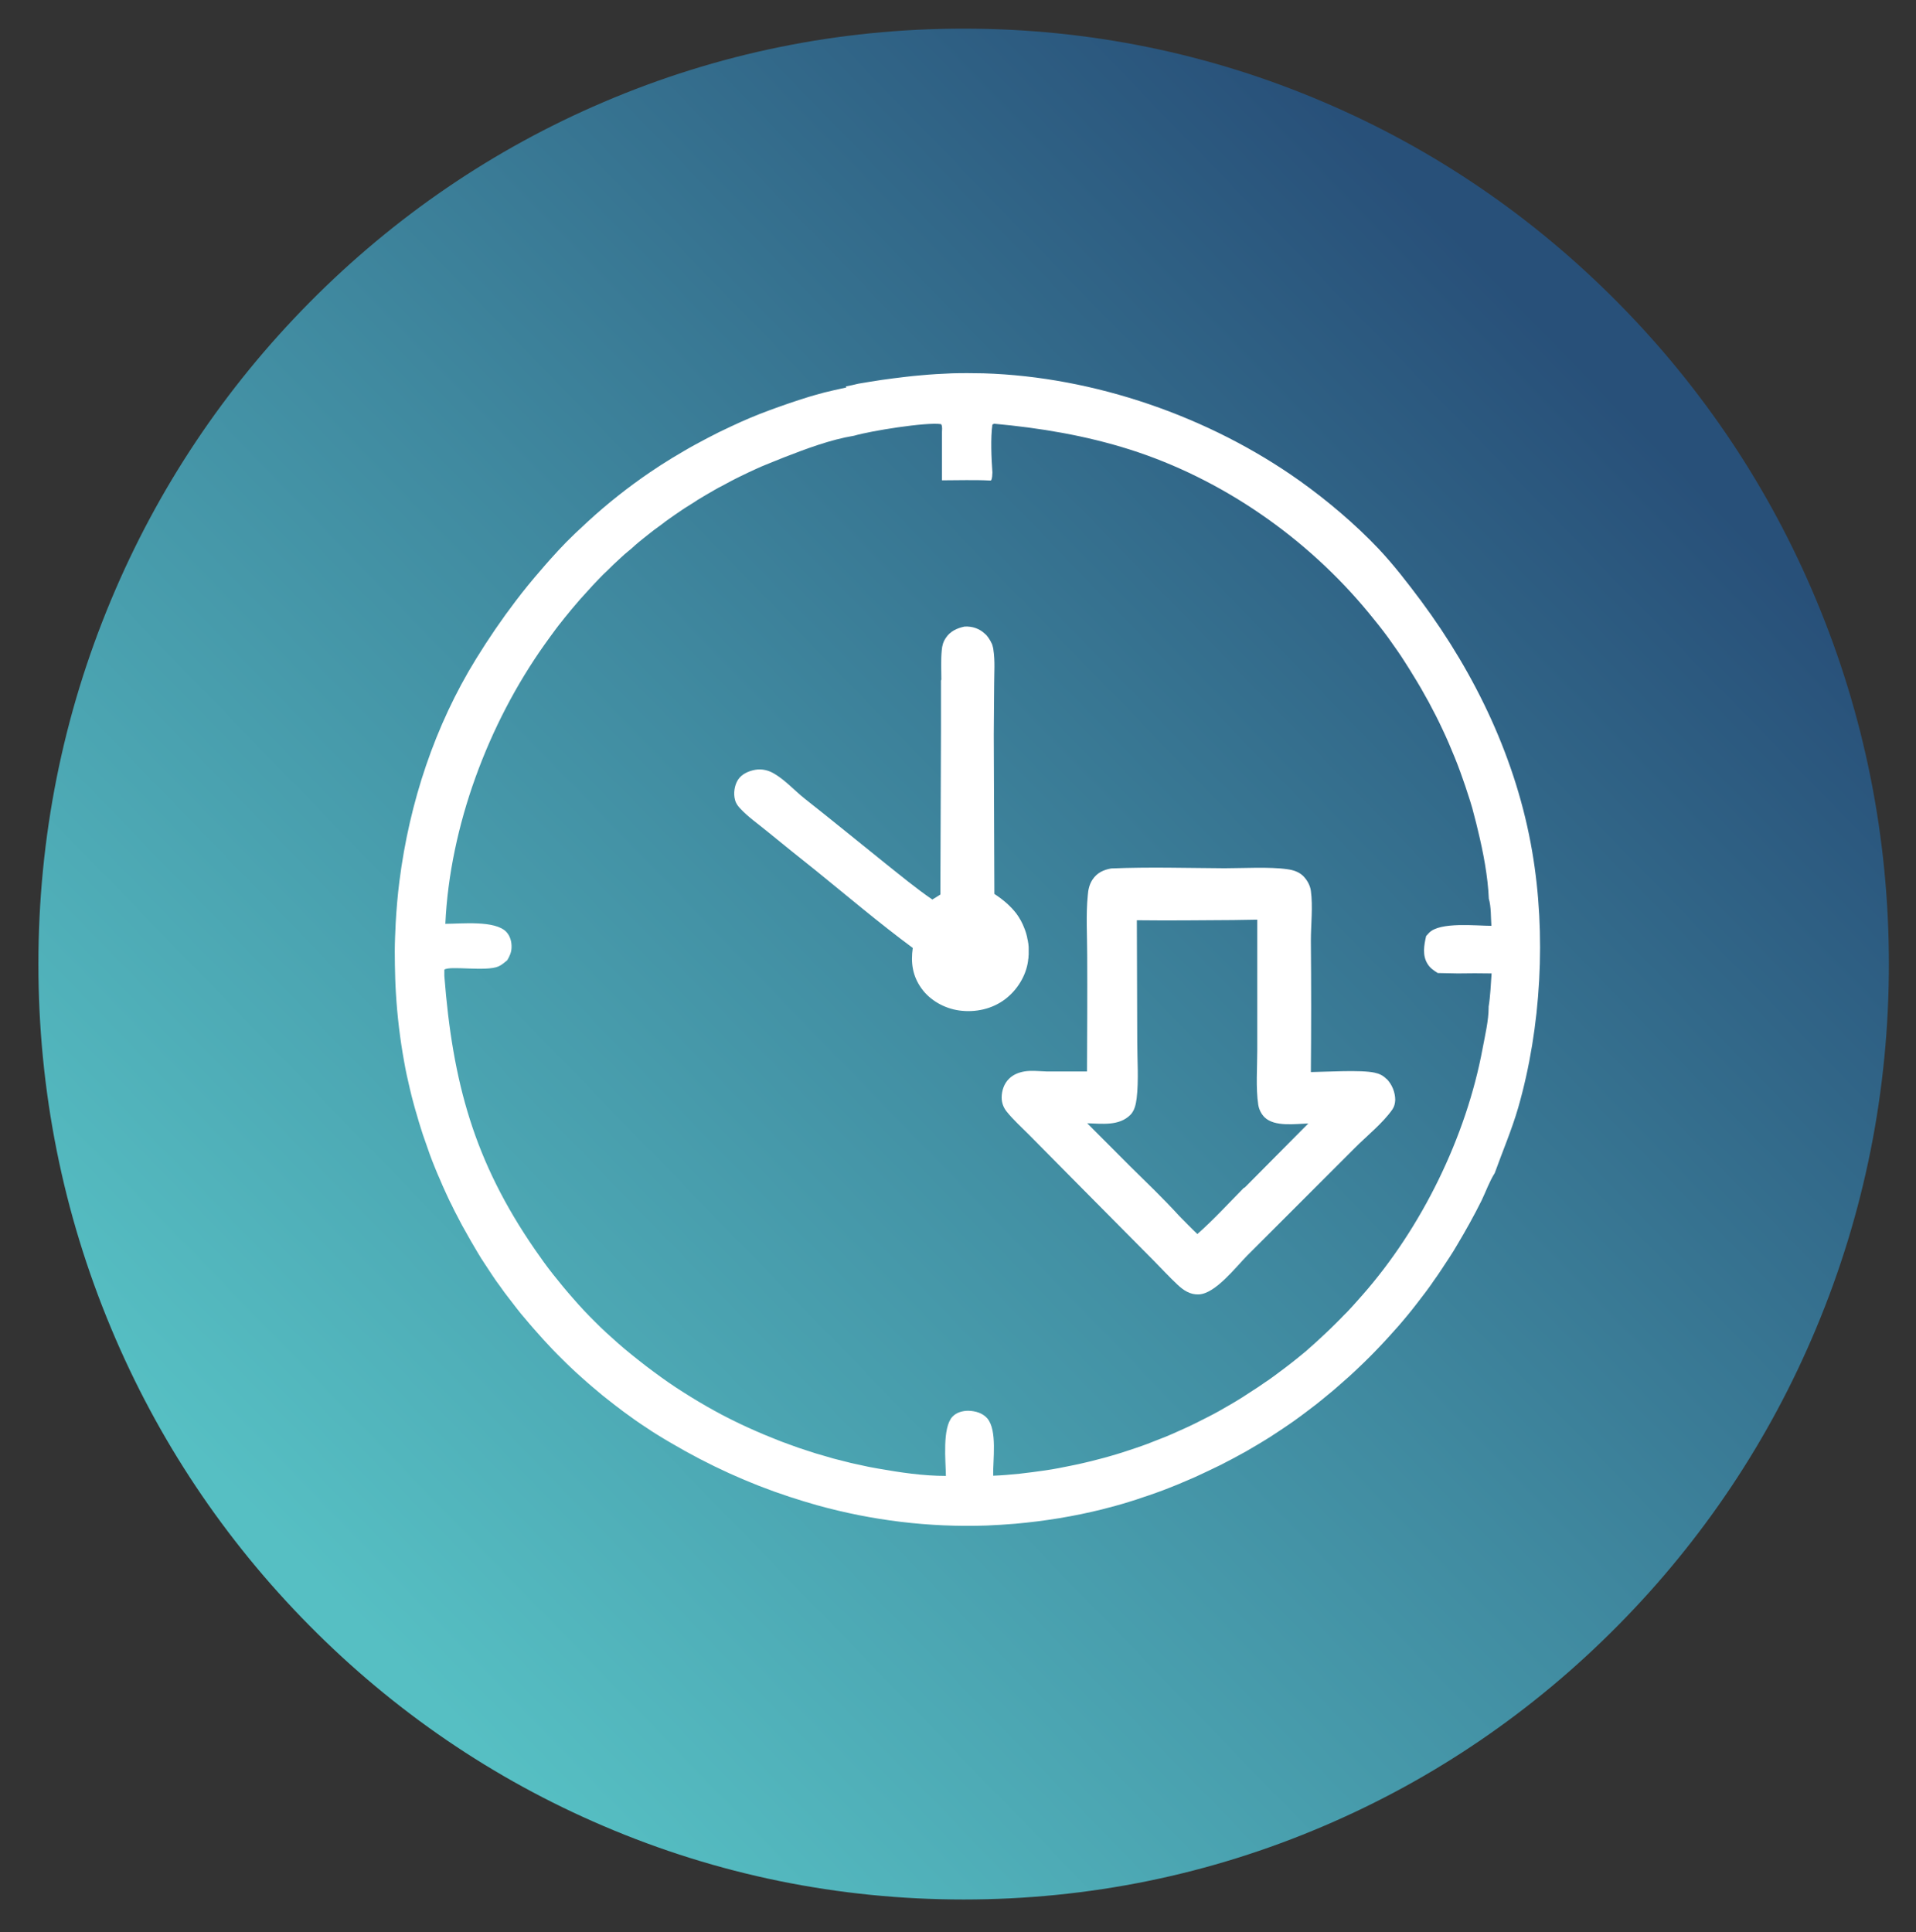
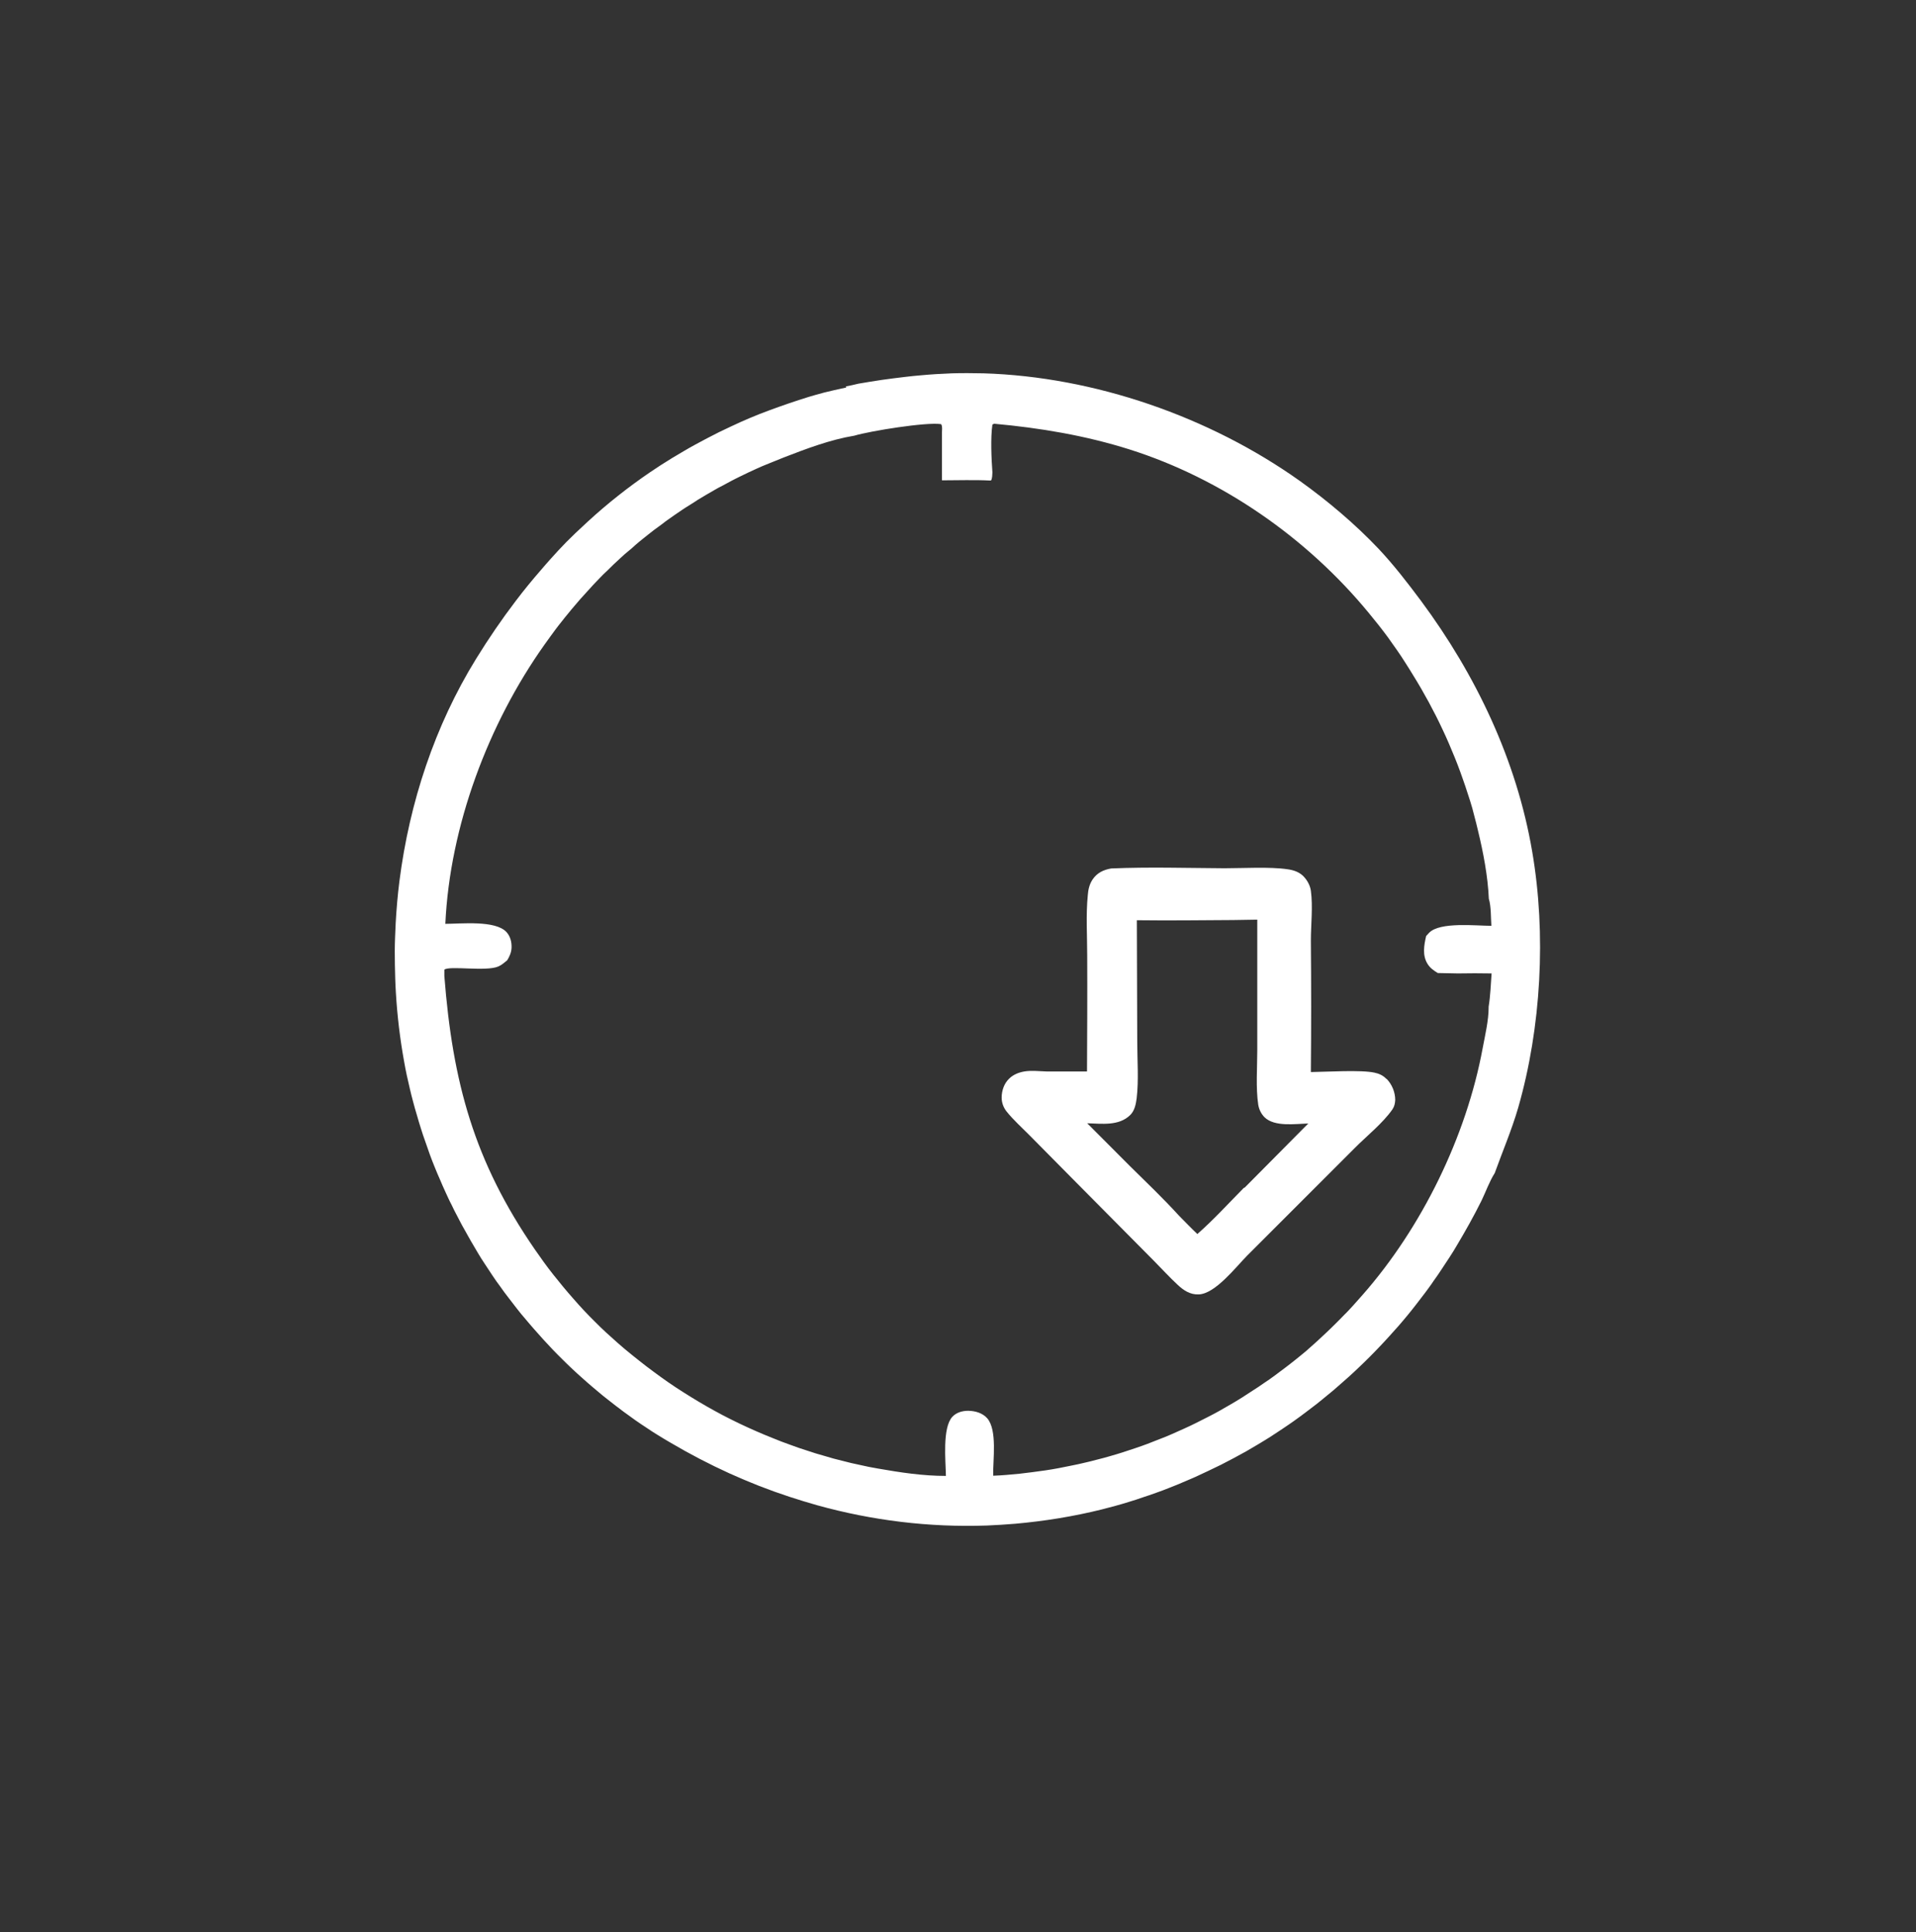
<svg xmlns="http://www.w3.org/2000/svg" width="118" height="119" viewBox="0 0 118 119" fill="none">
  <rect x="0" y="0" width="118" height="119" fill="#333333" stroke="none" />
-   <path d="M59.347 116.989C51.653 116.989 44.188 115.468 37.161 112.461C30.377 109.565 24.284 105.406 19.053 100.117C13.822 94.828 9.708 88.668 6.843 81.808C3.87 74.703 2.365 67.157 2.365 59.377C2.365 51.597 3.87 44.05 6.843 36.945C9.708 30.086 13.822 23.926 19.053 18.637C24.284 13.348 30.377 9.188 37.161 6.292C44.188 3.286 51.653 1.764 59.347 1.764C67.042 1.764 74.506 3.286 81.533 6.292C88.318 9.188 94.411 13.348 99.641 18.637C104.873 23.926 108.987 30.086 111.851 36.945C114.825 44.05 116.33 51.597 116.33 59.377C116.33 67.157 114.825 74.703 111.851 81.808C108.987 88.668 104.873 94.828 99.641 100.117C94.411 105.406 88.318 109.565 81.533 112.461C74.506 115.468 67.042 116.989 59.347 116.989Z" fill="url(#paint0_linear_132_469)" />
  <path d="M52.126 23.864C51.871 23.926 51.604 23.975 51.349 24.036C50.96 24.122 50.572 24.22 50.196 24.331C50.062 24.368 49.941 24.404 49.819 24.441C48.982 24.699 48.169 24.981 47.368 25.276C46.567 25.57 45.79 25.901 45.038 26.257C44.528 26.491 44.03 26.736 43.545 26.994C43.059 27.251 42.574 27.509 42.1 27.791C41.87 27.926 41.627 28.073 41.397 28.208C40.935 28.491 40.474 28.785 40.025 29.092C38.678 30.012 37.404 31.018 36.202 32.123C35 33.227 34.624 33.632 33.884 34.454C33.702 34.663 33.52 34.859 33.338 35.08C32.791 35.706 32.258 36.356 31.748 37.031C30.898 38.148 30.085 39.338 29.32 40.578C26.784 44.688 25.218 49.413 24.599 54.272C24.49 55.131 24.417 55.99 24.369 56.849C24.356 57.131 24.344 57.426 24.332 57.708C24.308 58.285 24.308 58.861 24.32 59.426C24.332 59.99 24.344 60.567 24.381 61.144C24.466 62.58 24.636 63.991 24.89 65.39C24.988 65.954 25.109 66.506 25.242 67.059C25.303 67.329 25.376 67.611 25.449 67.881C25.521 68.151 25.594 68.421 25.679 68.691C25.752 68.961 25.837 69.231 25.922 69.501C26.007 69.77 26.092 70.04 26.189 70.298C26.286 70.568 26.371 70.826 26.468 71.096C26.565 71.353 26.662 71.623 26.772 71.881C26.881 72.139 26.978 72.397 27.099 72.654C27.209 72.912 27.318 73.17 27.439 73.427C27.561 73.685 27.67 73.943 27.803 74.188C27.925 74.446 28.046 74.691 28.18 74.937C28.313 75.182 28.434 75.44 28.58 75.685C28.653 75.808 28.713 75.931 28.786 76.053C28.859 76.176 28.92 76.299 28.993 76.421C29.138 76.667 29.272 76.9 29.418 77.145C29.563 77.391 29.709 77.624 29.866 77.857C30.024 78.09 30.17 78.323 30.328 78.557C30.485 78.79 30.643 79.023 30.813 79.244C30.971 79.477 31.141 79.698 31.311 79.919C31.481 80.139 31.651 80.36 31.821 80.581C31.991 80.802 32.172 81.023 32.355 81.232C32.537 81.453 32.719 81.661 32.901 81.87C33.083 82.078 33.277 82.287 33.459 82.496C33.653 82.704 33.835 82.9 34.029 83.109C34.224 83.305 34.418 83.514 34.624 83.71C34.818 83.907 35.025 84.103 35.231 84.299C35.437 84.496 35.644 84.68 35.85 84.864C36.056 85.048 36.263 85.232 36.481 85.416C36.7 85.6 36.906 85.772 37.124 85.956C37.234 86.042 37.343 86.128 37.452 86.214C37.561 86.3 37.67 86.385 37.78 86.471C37.889 86.557 37.998 86.643 38.12 86.729C38.229 86.815 38.338 86.901 38.459 86.987C38.569 87.073 38.69 87.146 38.799 87.232C38.908 87.318 39.03 87.392 39.139 87.478C39.37 87.637 39.6 87.797 39.831 87.944C40.062 88.103 40.292 88.251 40.535 88.398C40.79 88.558 41.057 88.717 41.312 88.864C43.666 90.251 46.118 91.368 48.63 92.19C49.188 92.374 49.759 92.546 50.317 92.705C53.715 93.65 57.223 94.079 60.767 93.957C61.362 93.932 61.944 93.895 62.539 93.846C64.311 93.687 66.095 93.404 67.867 92.963C68.146 92.889 68.425 92.816 68.704 92.742C68.984 92.668 69.263 92.582 69.542 92.496C69.821 92.411 70.1 92.325 70.367 92.227C70.646 92.141 70.913 92.042 71.192 91.944C71.472 91.846 71.739 91.748 72.006 91.638C72.273 91.527 72.552 91.429 72.819 91.306C73.086 91.196 73.353 91.073 73.62 90.963C73.887 90.84 74.154 90.717 74.409 90.594C74.676 90.472 74.931 90.337 75.198 90.214C75.453 90.079 75.719 89.944 75.974 89.809C76.229 89.674 76.484 89.527 76.739 89.392C76.994 89.245 77.249 89.097 77.492 88.95C77.746 88.803 77.989 88.643 78.232 88.496C78.475 88.337 78.717 88.177 78.96 88.017C79.203 87.858 79.445 87.686 79.676 87.527C79.919 87.355 80.149 87.183 80.38 87.011C80.611 86.84 80.841 86.656 81.072 86.484C81.302 86.3 81.533 86.115 81.751 85.931C81.982 85.747 82.201 85.563 82.419 85.367C82.638 85.171 82.856 84.987 83.074 84.79C83.293 84.594 83.499 84.398 83.718 84.189C83.924 83.993 84.142 83.784 84.349 83.575C84.555 83.367 84.761 83.158 84.956 82.95C85.162 82.741 85.356 82.52 85.55 82.311C85.745 82.091 85.939 81.882 86.133 81.661C86.327 81.44 86.509 81.219 86.703 80.986C86.897 80.753 87.067 80.532 87.249 80.299C87.432 80.066 87.602 79.833 87.784 79.6C87.953 79.366 88.135 79.133 88.293 78.888C88.463 78.655 88.633 78.409 88.791 78.164C88.949 77.918 89.119 77.673 89.276 77.428C89.434 77.182 89.592 76.937 89.738 76.679C90.272 75.783 90.781 74.875 91.243 73.943C91.51 73.39 91.728 72.765 92.056 72.249C92.541 70.899 93.1 69.599 93.5 68.224C94.92 63.279 95.236 57.524 94.362 52.444C93.403 46.811 90.891 41.559 87.516 37.007C86.691 35.902 85.842 34.798 84.895 33.792C83.451 32.27 81.751 30.834 80.052 29.62C74.481 25.656 67.394 23.202 60.573 22.993C60.245 22.993 59.917 22.981 59.602 22.981C59.274 22.981 58.959 22.981 58.631 22.993C57.988 23.018 57.344 23.055 56.701 23.116C56.386 23.14 56.058 23.177 55.742 23.214C55.269 23.263 54.783 23.337 54.31 23.398C53.837 23.472 53.351 23.545 52.866 23.631C52.611 23.693 52.344 23.754 52.089 23.803L52.126 23.864ZM57.975 26.147C58.048 26.294 58.012 26.478 58.012 26.638V29.583C58.995 29.583 59.978 29.546 60.949 29.595H61.034C61.119 29.448 61.107 29.252 61.119 29.092C61.058 28.258 60.998 26.969 61.119 26.147L61.228 26.098C64.056 26.355 66.847 26.822 69.566 27.681C75.258 29.485 80.501 33.129 84.312 37.768C84.507 38.013 84.713 38.258 84.907 38.504C85.101 38.749 85.296 39.007 85.478 39.252C85.66 39.51 85.842 39.768 86.024 40.025C86.206 40.283 86.376 40.541 86.546 40.811C86.716 41.081 86.885 41.339 87.043 41.608C87.213 41.878 87.371 42.148 87.529 42.418C87.686 42.688 87.832 42.971 87.99 43.24C88.135 43.523 88.281 43.793 88.427 44.075C88.572 44.357 88.706 44.639 88.839 44.922C88.973 45.204 89.106 45.498 89.228 45.781C89.349 46.075 89.471 46.357 89.592 46.652C89.713 46.946 89.823 47.241 89.932 47.535C90.041 47.83 90.138 48.124 90.247 48.431C90.344 48.726 90.442 49.032 90.539 49.327C90.636 49.634 90.721 49.928 90.793 50.235C90.878 50.542 90.951 50.849 91.024 51.155C91.352 52.505 91.631 53.965 91.692 55.352C91.837 55.843 91.813 56.493 91.849 57.021C90.915 57.021 88.682 56.763 88.014 57.45C87.953 57.512 87.893 57.585 87.832 57.647C87.699 58.223 87.589 58.837 87.917 59.365C88.075 59.622 88.293 59.77 88.548 59.929L89.786 59.954C90.478 59.941 91.17 59.941 91.862 59.954C91.813 60.629 91.789 61.328 91.68 62.003C91.68 62.028 91.68 62.04 91.68 62.064C91.68 62.837 91.461 63.77 91.315 64.543C90.308 70.004 87.553 75.624 83.9 79.771C83.718 79.98 83.536 80.176 83.354 80.385C83.171 80.581 82.99 80.79 82.795 80.974C82.601 81.17 82.419 81.367 82.225 81.551C82.031 81.747 81.837 81.931 81.642 82.115C81.448 82.299 81.242 82.483 81.048 82.667C80.841 82.851 80.647 83.023 80.441 83.207C80.234 83.379 80.028 83.551 79.81 83.723C79.591 83.894 79.385 84.066 79.166 84.226C78.948 84.385 78.729 84.557 78.511 84.717C78.293 84.876 78.074 85.036 77.844 85.183C77.625 85.342 77.394 85.49 77.164 85.637C76.933 85.784 76.715 85.931 76.484 86.079C76.254 86.226 76.023 86.361 75.792 86.496C75.562 86.631 75.319 86.766 75.088 86.901C74.846 87.036 74.615 87.159 74.372 87.281C74.13 87.404 73.887 87.527 73.644 87.649C73.401 87.772 73.159 87.883 72.916 87.993C72.673 88.103 72.418 88.214 72.175 88.324C71.933 88.435 71.678 88.533 71.423 88.631C71.168 88.729 70.913 88.827 70.671 88.926C70.416 89.024 70.161 89.11 69.906 89.196C69.651 89.281 69.396 89.367 69.129 89.453C68.862 89.539 68.607 89.613 68.352 89.686C68.098 89.76 67.831 89.834 67.576 89.895C67.309 89.969 67.054 90.03 66.787 90.091C66.52 90.153 66.265 90.214 65.998 90.263C65.731 90.312 65.464 90.374 65.197 90.423C64.93 90.472 64.663 90.521 64.396 90.558C64.129 90.594 63.862 90.631 63.595 90.668C63.328 90.705 63.061 90.729 62.794 90.766C62.527 90.791 62.26 90.815 61.981 90.84C61.714 90.864 61.447 90.877 61.167 90.889C61.143 89.944 61.434 88.091 60.803 87.355C60.512 87.024 60.075 86.901 59.638 86.889C59.274 86.889 58.91 86.987 58.655 87.257C58.024 87.932 58.242 89.993 58.255 90.901C56.847 90.901 55.463 90.693 54.067 90.447C53.703 90.386 53.327 90.312 52.963 90.226C52.599 90.153 52.235 90.067 51.871 89.969C51.507 89.883 51.142 89.785 50.79 89.674C50.426 89.576 50.074 89.466 49.71 89.343C49.358 89.232 48.994 89.11 48.642 88.975C48.29 88.852 47.938 88.717 47.586 88.57C47.234 88.435 46.895 88.287 46.555 88.14C46.215 87.993 45.875 87.834 45.535 87.674C45.195 87.514 44.868 87.343 44.528 87.171C44.2 86.999 43.872 86.815 43.545 86.631C43.217 86.447 42.901 86.251 42.574 86.054C42.258 85.858 41.943 85.662 41.627 85.453C41.312 85.244 41.008 85.036 40.705 84.815C40.401 84.594 40.098 84.373 39.794 84.14C39.491 83.907 39.2 83.674 38.908 83.44C38.617 83.207 38.326 82.962 38.047 82.716C37.561 82.287 37.088 81.858 36.639 81.403C36.178 80.949 35.741 80.483 35.316 79.992C34.891 79.514 34.478 79.011 34.078 78.507C33.678 78.004 33.301 77.477 32.937 76.949C29.199 71.525 27.876 66.666 27.366 60.113C27.366 59.978 27.366 59.855 27.366 59.721C27.682 59.463 29.939 59.855 30.692 59.524C30.898 59.438 31.068 59.279 31.238 59.144C31.384 58.898 31.493 58.665 31.505 58.371C31.517 58.015 31.432 57.671 31.189 57.401C30.498 56.665 28.398 56.898 27.427 56.898C27.706 50.873 30.073 44.578 33.532 39.706C33.641 39.547 33.762 39.387 33.884 39.216C34.005 39.056 34.114 38.897 34.236 38.737C34.357 38.578 34.478 38.418 34.6 38.271C34.721 38.111 34.843 37.964 34.976 37.804C35.097 37.645 35.231 37.498 35.352 37.35C35.486 37.203 35.607 37.044 35.741 36.896C35.874 36.749 36.008 36.602 36.141 36.455C36.275 36.307 36.408 36.16 36.542 36.013C36.675 35.866 36.821 35.731 36.954 35.583C37.088 35.436 37.234 35.301 37.379 35.166C37.525 35.031 37.658 34.884 37.804 34.749C37.95 34.614 38.095 34.479 38.241 34.344C38.387 34.209 38.532 34.074 38.69 33.951C38.848 33.829 38.993 33.694 39.139 33.559C39.285 33.436 39.443 33.301 39.6 33.178C39.758 33.056 39.904 32.933 40.062 32.81C40.219 32.687 40.377 32.565 40.535 32.454C40.693 32.344 40.85 32.221 41.008 32.098C41.166 31.988 41.336 31.865 41.494 31.755C41.651 31.644 41.821 31.534 41.979 31.423C42.149 31.313 42.307 31.203 42.477 31.104C42.647 30.994 42.816 30.896 42.974 30.785C43.144 30.687 43.314 30.577 43.484 30.479C43.654 30.38 43.824 30.282 43.994 30.184C44.164 30.086 44.334 29.988 44.516 29.902C44.686 29.804 44.868 29.718 45.038 29.62C45.208 29.534 45.389 29.436 45.572 29.35C45.754 29.264 45.924 29.178 46.106 29.092C46.288 29.006 46.47 28.92 46.64 28.846C46.822 28.761 47.004 28.687 47.186 28.613C47.368 28.54 47.55 28.466 47.732 28.392C47.914 28.319 48.096 28.245 48.278 28.172C49.674 27.632 51.13 27.079 52.611 26.834C53.606 26.54 57.041 25.987 57.951 26.122L57.975 26.147Z" fill="white" />
-   <path d="M57.951 41.903V44.922L57.914 55.094C57.757 55.193 57.587 55.303 57.417 55.401C56.397 54.702 55.439 53.904 54.468 53.131C52.829 51.818 51.215 50.493 49.564 49.192C48.958 48.713 48.363 48.051 47.695 47.658C47.331 47.437 46.919 47.339 46.506 47.413C46.105 47.486 45.681 47.67 45.45 48.026C45.231 48.37 45.159 48.873 45.268 49.266C45.329 49.499 45.462 49.67 45.62 49.83C46.081 50.321 46.664 50.726 47.173 51.143C48.157 51.953 49.164 52.751 50.159 53.548C52.162 55.168 54.14 56.849 56.215 58.383C56.082 59.303 56.203 60.113 56.749 60.874C57.283 61.623 58.182 62.113 59.08 62.236C60.063 62.371 61.106 62.15 61.908 61.537C62.636 60.984 63.194 60.101 63.315 59.181C63.315 59.119 63.328 59.058 63.34 58.996C63.34 58.935 63.34 58.874 63.352 58.8C63.352 58.739 63.352 58.678 63.352 58.604C63.352 58.542 63.352 58.481 63.352 58.407C63.352 58.346 63.352 58.285 63.34 58.211C63.34 58.15 63.328 58.089 63.315 58.027C63.315 57.966 63.291 57.904 63.279 57.843C63.267 57.782 63.255 57.72 63.243 57.659C63.23 57.598 63.206 57.536 63.194 57.475C63.17 57.414 63.158 57.352 63.133 57.291C63.109 57.23 63.085 57.168 63.061 57.107C63.036 57.045 63.012 56.984 62.988 56.935C62.964 56.874 62.927 56.825 62.903 56.763C62.879 56.702 62.842 56.653 62.806 56.591C62.769 56.53 62.745 56.481 62.709 56.432C62.672 56.383 62.636 56.321 62.599 56.272C62.223 55.782 61.75 55.389 61.24 55.057L61.204 45.253L61.228 42.136C61.228 41.449 61.289 40.7 61.179 40.013C61.179 39.964 61.167 39.927 61.155 39.878C61.143 39.829 61.131 39.792 61.119 39.743C61.106 39.694 61.094 39.657 61.07 39.62C61.046 39.584 61.034 39.535 61.009 39.498C60.985 39.461 60.961 39.412 60.937 39.375C60.912 39.338 60.888 39.301 60.864 39.265C60.84 39.228 60.803 39.191 60.779 39.154C60.755 39.117 60.718 39.093 60.682 39.056C60.33 38.712 59.881 38.565 59.407 38.59C58.934 38.688 58.509 38.884 58.242 39.301C58.084 39.535 58.024 39.768 57.999 40.05C57.939 40.651 57.975 41.265 57.975 41.866L57.951 41.903Z" fill="white" />
  <path d="M85.38 66.445C85.174 66.236 84.943 66.126 84.652 66.065C83.827 65.881 81.691 66.016 80.732 66.028C80.756 63.328 80.756 60.629 80.732 57.941C80.732 56.947 80.865 55.843 80.732 54.861C80.683 54.518 80.501 54.199 80.259 53.953C79.992 53.695 79.652 53.585 79.288 53.536C78.207 53.376 76.533 53.475 75.416 53.475C73.098 53.462 70.755 53.389 68.449 53.487C68.449 53.487 68.449 53.487 68.437 53.487C67.952 53.573 67.563 53.757 67.284 54.174C67.09 54.468 67.017 54.8 66.993 55.143C66.872 56.346 66.957 57.622 66.957 58.849C66.969 61.23 66.957 63.61 66.945 65.991H64.456C64.007 65.979 63.522 65.917 63.085 65.991C62.733 66.052 62.393 66.187 62.138 66.445C61.835 66.74 61.689 67.181 61.689 67.599C61.689 67.918 61.798 68.212 61.993 68.457C62.405 68.973 62.927 69.439 63.401 69.918L66.01 72.556L71.047 77.636C71.532 78.127 72.005 78.642 72.503 79.109C72.879 79.465 73.292 79.747 73.826 79.722C74.846 79.686 76.108 78.041 76.812 77.329L83.426 70.715C84.167 69.967 85.162 69.181 85.757 68.323C85.878 68.138 85.914 67.967 85.927 67.746C85.927 67.279 85.732 66.789 85.405 66.457L85.38 66.445ZM76.63 73.133C75.683 74.09 74.761 75.108 73.741 76.004C73.353 75.636 72.989 75.256 72.612 74.875C71.641 73.808 70.61 72.826 69.59 71.82L66.957 69.181C67.855 69.206 68.911 69.366 69.615 68.666C69.882 68.396 69.954 68.004 70.003 67.648C70.136 66.531 70.039 65.279 70.039 64.15L70.015 56.677C71.993 56.702 73.972 56.677 75.95 56.665L77.431 56.641C77.431 59.316 77.431 62.003 77.431 64.678C77.431 65.746 77.334 66.997 77.491 68.04C77.54 68.335 77.673 68.605 77.88 68.813C78.499 69.415 79.773 69.218 80.574 69.194L76.63 73.17V73.133Z" fill="white" />
  <defs>
    <linearGradient id="paint0_linear_132_469" x1="97.093" y1="21.938" x2="19.45" y2="97.3" gradientUnits="userSpaceOnUse">
      <stop stop-color="#285079" />
      <stop offset="0.5" stop-color="#408AA0" />
      <stop offset="1" stop-color="#56BFC3" />
    </linearGradient>
  </defs>
</svg>